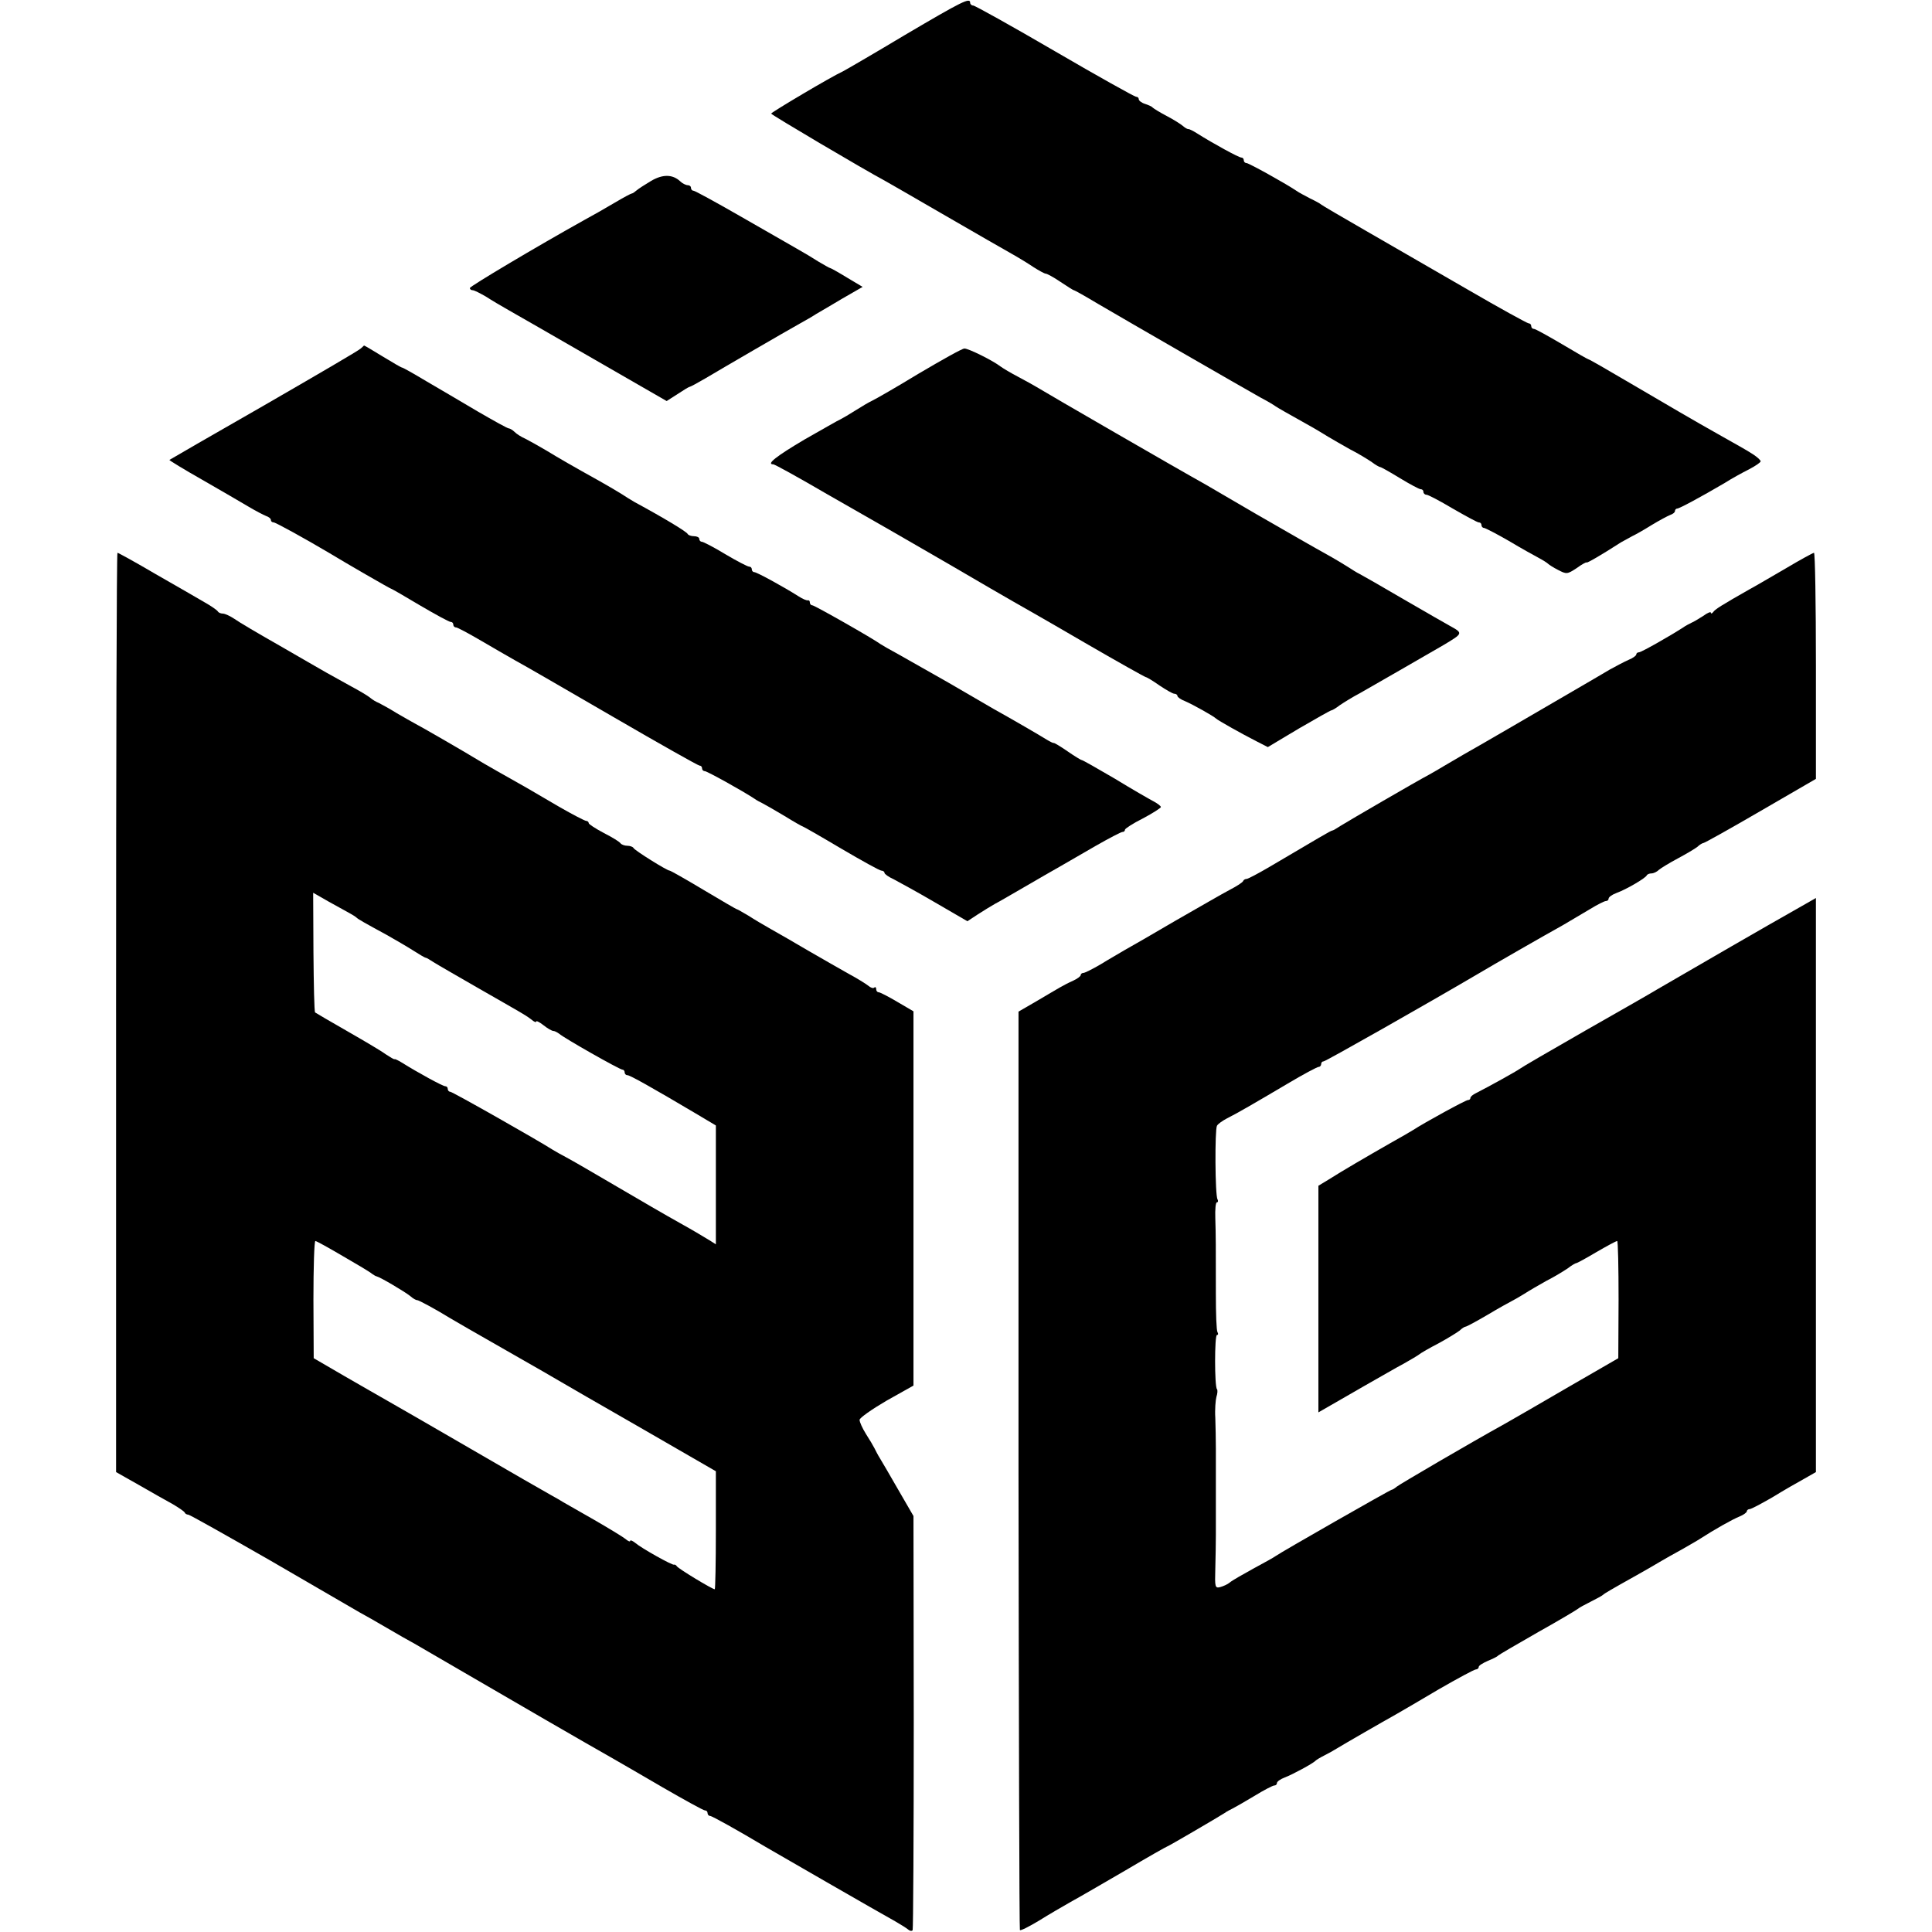
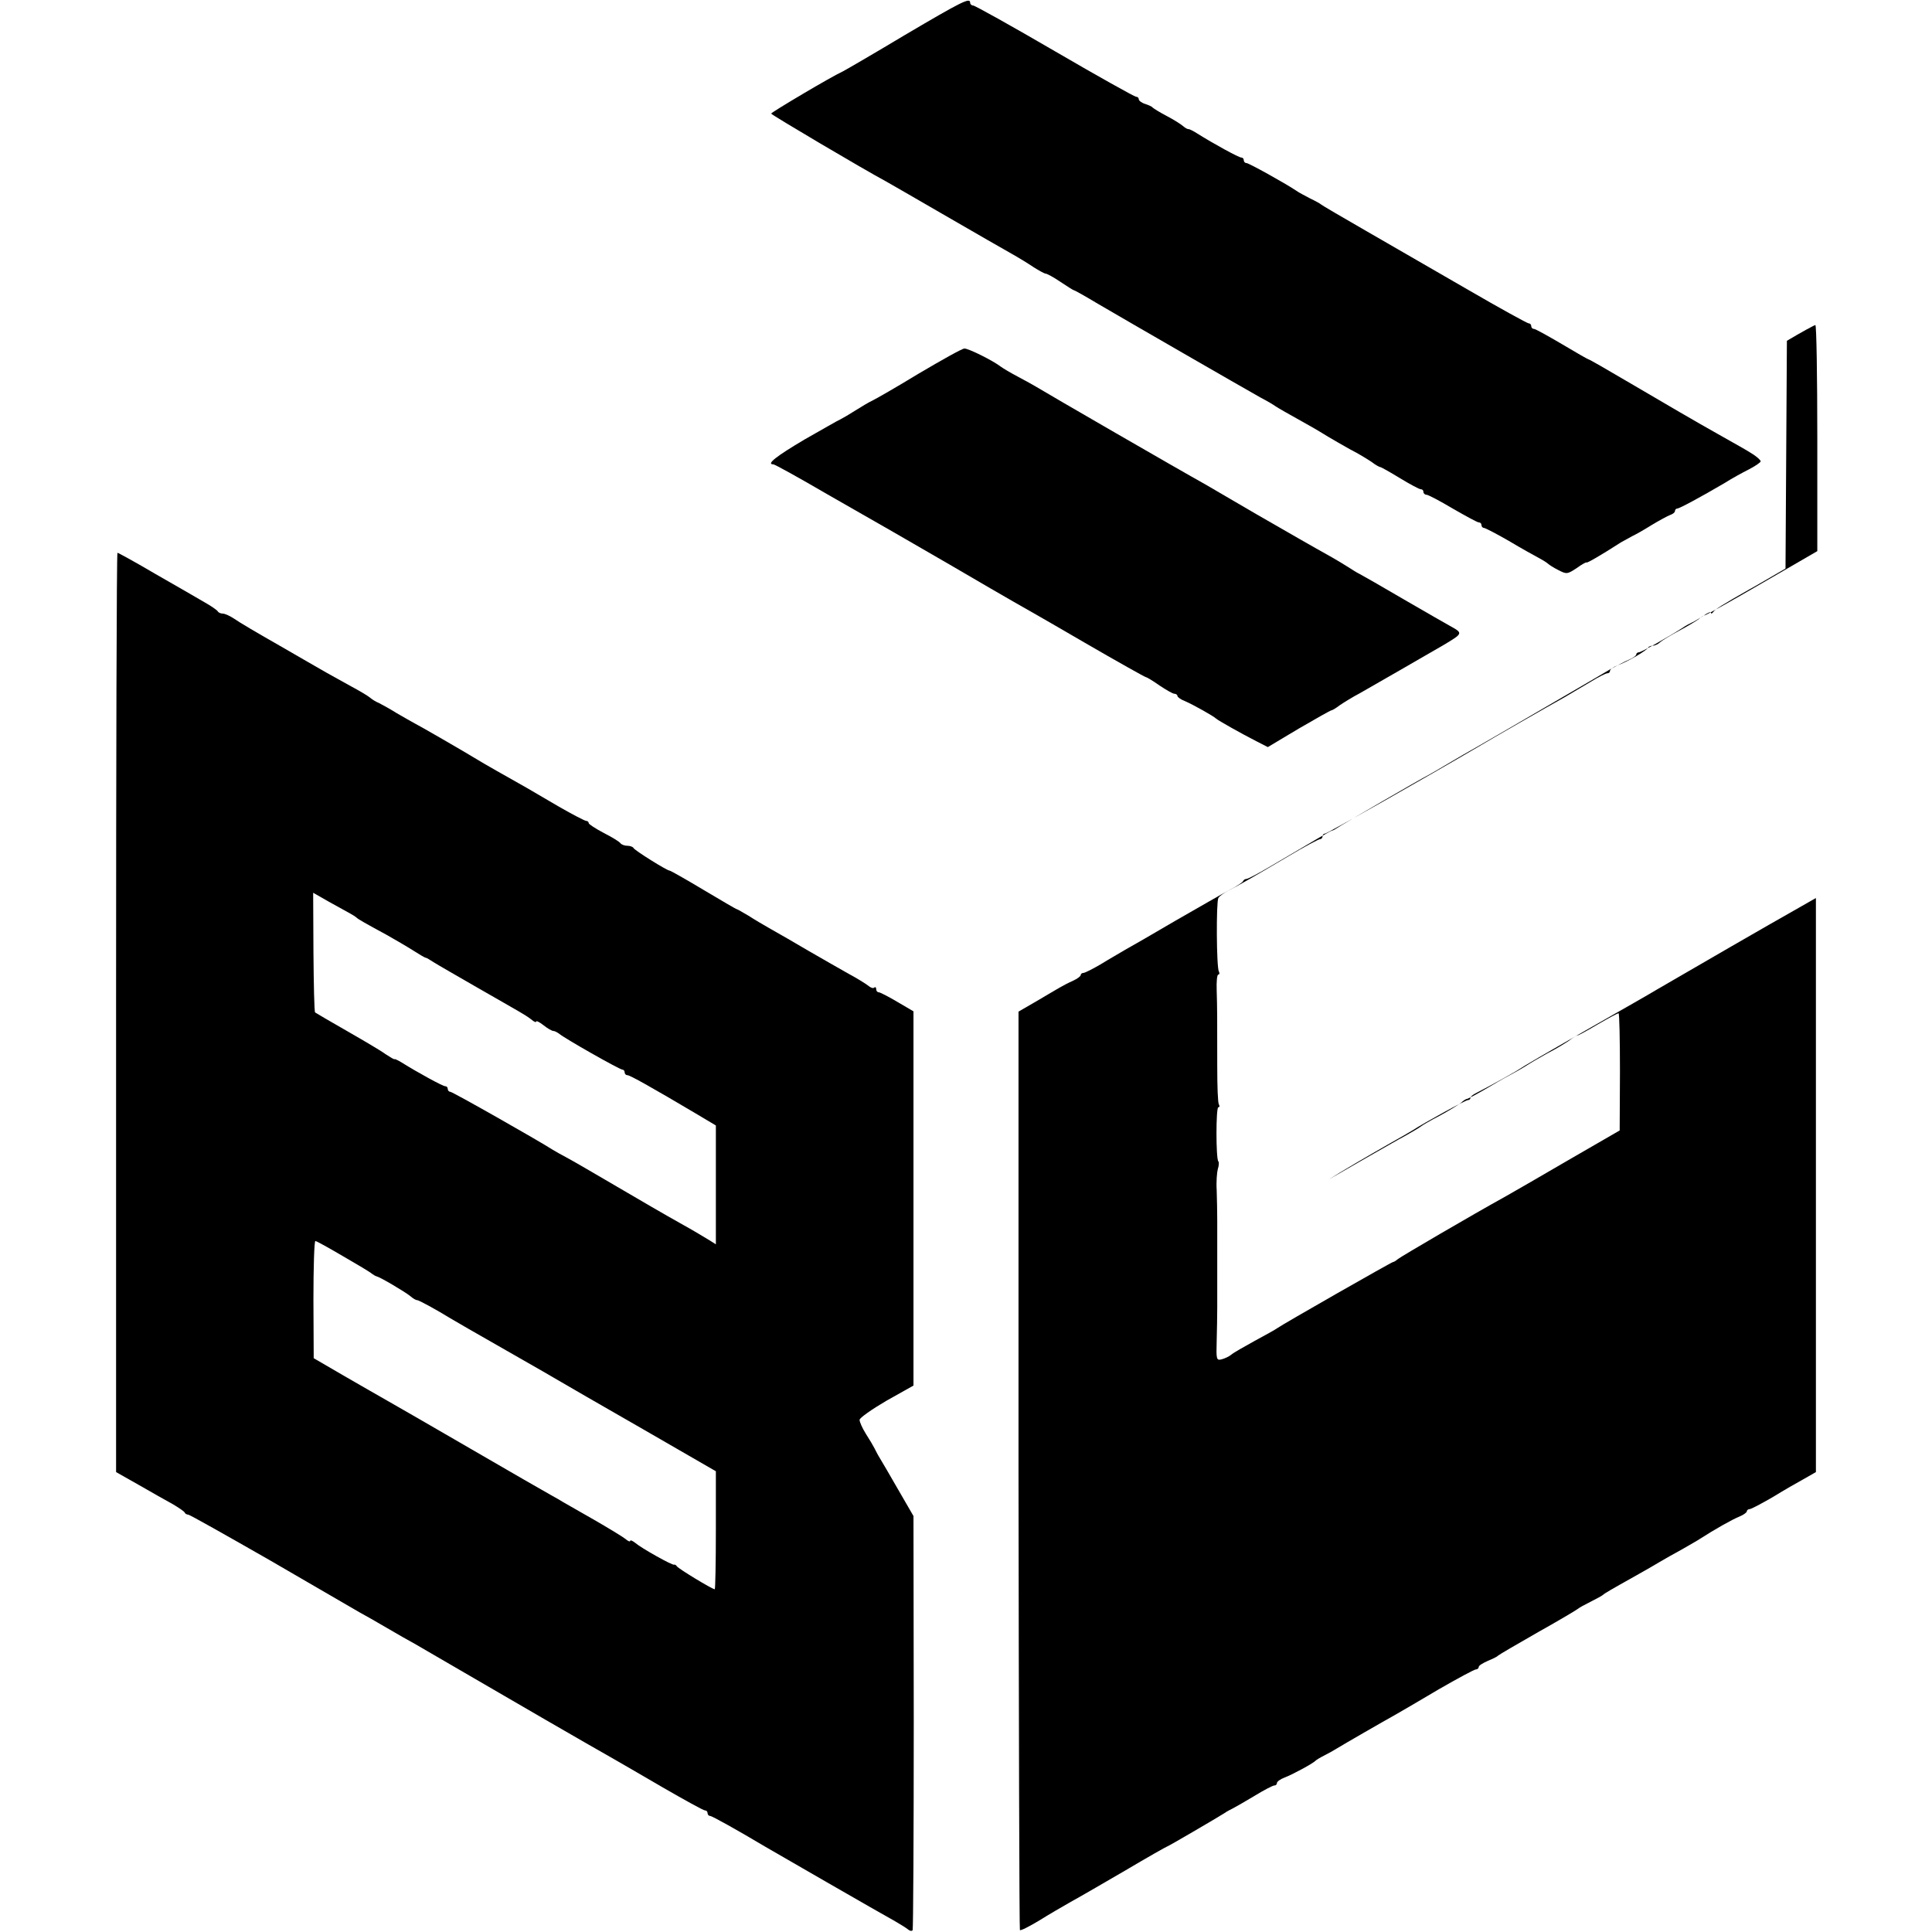
<svg xmlns="http://www.w3.org/2000/svg" version="1.0" width="699pt" height="699pt" viewBox="0 0 699 699" preserveAspectRatio="xMidYMid meet">
  <g transform="translate(0,699) scale(0.1,-0.1)" fill="#000000" stroke="none">
    <path d="M3275 6864 c-115 -69 -217 -128 -225 -132 -42 -19 -259 -148 -260 -153 0 -4 333 -201 415 -245 11 -6 108 -62 215 -124 107 -62 215 -124 240 -138 25 -14 61 -36 80 -49 19 -12 39 -23 43 -23 5 0 29 -13 54 -30 24 -16 46 -30 48 -30 3 0 42 -22 87 -49 97 -57 522 -302 588 -339 25 -13 50 -28 55 -32 9 -6 33 -20 135 -77 14 -8 39 -23 55 -33 17 -10 53 -31 80 -46 28 -14 62 -35 77 -45 14 -11 29 -19 32 -19 3 0 35 -18 71 -40 36 -22 70 -40 75 -40 6 0 10 -4 10 -10 0 -5 5 -10 11 -10 6 0 48 -22 95 -50 47 -27 89 -50 94 -50 6 0 10 -4 10 -10 0 -5 4 -10 9 -10 4 0 45 -21 90 -47 45 -27 94 -54 109 -62 15 -8 29 -17 32 -20 3 -3 19 -14 37 -23 31 -16 33 -16 68 7 19 14 35 22 35 20 0 -4 52 26 125 73 11 6 29 16 40 22 11 5 43 23 70 40 28 17 58 33 68 37 9 3 17 9 17 14 0 5 4 9 8 9 8 0 84 41 171 92 25 16 65 38 89 50 23 12 42 25 42 29 0 4 -11 14 -24 23 -23 15 -42 26 -133 77 -75 42 -181 104 -319 185 -78 46 -144 84 -147 84 -2 0 -46 25 -96 55 -51 30 -96 55 -101 55 -6 0 -10 5 -10 10 0 6 -4 10 -9 10 -5 0 -105 55 -222 123 -118 68 -284 164 -369 213 -85 49 -157 91 -160 94 -3 3 -21 13 -40 22 -19 10 -42 22 -50 28 -42 28 -172 100 -180 100 -6 0 -10 5 -10 10 0 6 -4 10 -9 10 -9 0 -99 49 -161 88 -14 9 -27 15 -30 15 -3 -1 -12 4 -20 11 -8 7 -35 24 -60 37 -25 13 -47 27 -50 30 -3 4 -15 9 -27 13 -13 4 -23 12 -23 17 0 5 -4 9 -10 9 -5 0 -138 74 -294 165 -156 91 -289 165 -295 165 -6 0 -11 5 -11 10 0 20 -28 6 -235 -116z" />
-     <path d="M2355 6335 c-22 -13 -45 -28 -52 -34 -7 -6 -14 -11 -17 -11 -3 0 -31 -15 -63 -34 -32 -19 -81 -47 -109 -62 -174 -97 -414 -240 -414 -246 0 -5 5 -8 10 -8 6 0 27 -11 48 -23 20 -13 57 -35 82 -49 25 -14 164 -94 308 -177 l264 -152 39 25 c21 14 41 26 43 26 3 0 29 14 58 31 62 37 291 170 343 199 20 11 46 26 58 34 12 7 55 32 95 56 l73 42 -57 34 c-31 19 -58 34 -60 34 -3 0 -21 11 -42 23 -20 13 -57 35 -82 49 -25 14 -116 67 -204 117 -87 50 -162 91 -167 91 -5 0 -9 5 -9 10 0 6 -5 10 -12 10 -6 0 -19 6 -27 14 -28 26 -64 26 -106 1z" />
-     <path d="M1305 5729 c-5 -6 -163 -98 -350 -206 -187 -107 -341 -196 -342 -197 -2 -1 52 -34 119 -72 66 -38 142 -82 167 -97 25 -15 54 -30 64 -34 9 -3 17 -9 17 -14 0 -5 4 -9 10 -9 7 0 114 -59 200 -110 59 -36 222 -130 225 -130 2 0 49 -27 104 -60 56 -33 106 -60 111 -60 6 0 10 -4 10 -10 0 -5 4 -10 10 -10 5 0 44 -21 87 -46 43 -25 101 -59 128 -74 28 -15 187 -107 354 -204 167 -97 307 -176 312 -176 5 0 9 -4 9 -10 0 -5 4 -10 10 -10 8 0 138 -72 180 -100 8 -6 22 -13 30 -17 8 -4 43 -24 78 -45 34 -21 64 -38 66 -38 2 0 65 -36 139 -80 75 -44 140 -80 146 -80 6 0 11 -4 11 -8 0 -4 15 -15 33 -23 17 -9 85 -46 150 -84 l117 -68 38 25 c20 13 48 30 62 38 14 7 63 36 110 63 47 27 103 60 125 72 22 13 80 46 128 74 49 28 93 51 98 51 5 0 9 3 9 8 0 4 29 23 65 41 36 19 65 38 65 41 0 4 -12 13 -27 21 -15 8 -78 44 -140 82 -63 37 -116 67 -119 67 -3 0 -26 14 -52 32 -26 18 -48 31 -50 30 -1 -1 -12 4 -25 12 -24 15 -127 75 -192 111 -22 13 -96 56 -165 96 -69 39 -150 85 -180 102 -30 16 -59 33 -65 37 -22 17 -238 140 -246 140 -5 0 -9 5 -9 10 0 6 -3 9 -7 8 -5 -1 -19 5 -33 14 -55 35 -152 88 -161 88 -5 0 -9 5 -9 10 0 6 -4 10 -10 10 -5 0 -44 20 -86 45 -41 25 -80 45 -85 45 -5 0 -9 5 -9 10 0 6 -9 10 -19 10 -11 0 -21 4 -23 8 -3 8 -86 58 -193 116 -11 6 -31 19 -45 28 -14 9 -50 30 -80 47 -97 54 -144 81 -195 112 -27 16 -61 35 -75 42 -14 6 -31 17 -38 24 -7 7 -17 13 -21 13 -5 0 -55 28 -112 61 -57 34 -141 83 -187 110 -45 27 -84 49 -87 49 -3 0 -34 18 -70 40 -36 22 -66 40 -68 40 -1 -1 -6 -6 -12 -11z" />
    <path d="M3325 5639 c-82 -50 -159 -94 -170 -99 -11 -5 -38 -21 -60 -35 -22 -14 -46 -28 -54 -32 -8 -3 -66 -37 -130 -73 -103 -61 -140 -90 -113 -90 5 0 92 -48 193 -107 101 -58 204 -117 229 -131 25 -14 126 -73 225 -130 99 -58 199 -116 222 -129 23 -13 139 -79 257 -148 119 -69 219 -125 222 -125 3 0 25 -13 49 -30 24 -16 48 -30 54 -30 6 0 11 -4 11 -8 0 -4 12 -13 28 -19 28 -12 103 -54 112 -63 6 -6 91 -54 146 -82 l41 -21 112 67 c62 36 115 66 118 66 3 0 17 8 31 19 15 10 47 30 72 43 61 35 220 126 304 175 70 42 70 42 21 69 -11 6 -86 49 -167 96 -80 47 -152 88 -160 92 -7 3 -26 15 -43 26 -16 10 -41 25 -55 33 -86 48 -141 80 -275 157 -82 48 -166 97 -185 108 -92 51 -571 328 -610 352 -8 5 -37 21 -65 36 -27 14 -57 32 -65 38 -27 21 -117 66 -131 65 -8 0 -81 -41 -164 -90z" />
    <path d="M420 3327 l0 -1663 83 -47 c45 -26 100 -57 122 -69 22 -13 41 -26 43 -30 2 -5 8 -8 13 -8 5 0 138 -75 297 -166 158 -92 303 -176 322 -187 19 -10 64 -36 100 -57 36 -21 81 -47 100 -57 19 -11 91 -53 160 -93 159 -93 491 -285 550 -318 25 -14 109 -63 188 -109 78 -45 147 -83 152 -83 6 0 10 -4 10 -10 0 -5 4 -10 9 -10 7 0 100 -52 199 -111 29 -17 414 -239 472 -271 19 -11 40 -24 47 -30 6 -5 13 -5 15 -1 2 4 4 343 4 753 l-1 745 -55 95 c-30 52 -60 104 -67 115 -7 11 -15 27 -19 35 -4 8 -18 32 -31 52 -13 21 -23 43 -23 51 0 7 44 38 97 69 l98 55 0 677 0 677 -58 34 c-32 19 -63 35 -68 35 -5 0 -9 5 -9 12 0 6 -3 8 -7 5 -3 -4 -13 -1 -22 7 -9 7 -41 27 -71 43 -30 17 -95 54 -145 83 -49 29 -110 64 -135 78 -25 14 -62 36 -82 49 -21 12 -39 23 -41 23 -3 0 -57 32 -121 70 -65 39 -120 70 -123 70 -10 0 -128 74 -131 82 -2 4 -12 8 -22 8 -10 0 -21 4 -25 9 -3 5 -30 22 -60 37 -30 16 -55 32 -55 36 0 4 -4 8 -9 8 -5 0 -49 23 -98 51 -48 28 -101 59 -118 69 -66 37 -161 91 -175 100 -49 30 -217 127 -230 133 -8 4 -37 21 -65 37 -27 17 -57 33 -65 37 -8 3 -22 11 -30 18 -8 7 -40 26 -70 42 -30 17 -71 39 -90 50 -19 11 -96 55 -170 98 -74 42 -147 85 -162 96 -15 10 -34 19 -42 19 -8 0 -16 4 -18 8 -2 4 -23 19 -48 33 -25 15 -104 60 -177 102 -73 43 -135 77 -138 77 -3 0 -5 -748 -5 -1663z m845 359 c11 -6 22 -13 25 -16 6 -6 31 -20 110 -63 30 -17 73 -42 95 -56 22 -14 42 -26 45 -26 3 0 16 -8 30 -17 14 -9 84 -49 155 -90 72 -41 141 -81 155 -89 14 -8 33 -20 43 -28 9 -8 17 -11 17 -7 0 4 12 -2 26 -13 15 -12 31 -21 36 -21 5 0 14 -5 21 -10 18 -16 219 -130 229 -130 4 0 8 -4 8 -10 0 -5 4 -10 10 -10 9 0 86 -43 253 -142 l67 -40 0 -215 0 -215 -22 14 c-13 8 -61 37 -108 63 -47 26 -150 86 -230 133 -80 47 -161 94 -180 104 -19 10 -42 23 -50 28 -53 34 -363 210 -371 210 -5 0 -9 5 -9 10 0 6 -4 10 -9 10 -9 0 -97 48 -158 86 -13 8 -24 13 -25 12 -2 -2 -16 7 -33 18 -16 12 -79 49 -140 84 -60 34 -112 65 -115 67 -3 3 -5 101 -6 219 l-1 214 56 -32 c31 -17 65 -36 76 -42z m-24 -1241 c52 -30 99 -58 104 -63 6 -4 13 -9 18 -10 13 -3 101 -55 121 -71 10 -9 21 -15 25 -15 5 1 69 -34 121 -66 8 -5 98 -57 200 -115 102 -58 192 -110 200 -115 8 -5 138 -80 288 -166 l272 -157 0 -213 c0 -118 -2 -214 -4 -214 -9 0 -131 74 -137 83 -3 5 -8 7 -10 6 -5 -4 -119 60 -141 79 -10 8 -18 11 -18 7 0 -4 -8 -1 -17 7 -10 8 -61 39 -113 69 -52 30 -103 59 -112 64 -9 6 -29 17 -45 26 -15 8 -145 83 -288 166 -143 83 -280 162 -305 176 -25 14 -94 54 -155 89 l-110 64 -1 212 c0 117 3 212 7 212 4 0 49 -25 100 -55z" />
-     <path d="M6460 4933 c-52 -30 -111 -65 -130 -75 -102 -58 -126 -73 -132 -83 -4 -5 -8 -6 -8 -2 0 5 -12 0 -27 -11 -16 -10 -35 -22 -43 -25 -8 -4 -22 -11 -30 -17 -53 -34 -152 -90 -160 -90 -6 0 -10 -4 -10 -8 0 -4 -12 -13 -27 -19 -16 -7 -46 -23 -68 -35 -22 -13 -83 -49 -135 -79 -144 -84 -350 -204 -395 -229 -22 -13 -53 -31 -70 -41 -16 -10 -41 -24 -55 -32 -42 -22 -293 -168 -320 -185 -14 -9 -27 -17 -30 -17 -5 0 -48 -26 -228 -132 -41 -24 -77 -43 -82 -43 -5 0 -10 -3 -12 -7 -1 -5 -23 -19 -48 -32 -25 -13 -113 -64 -197 -112 -83 -49 -167 -97 -185 -107 -18 -11 -57 -33 -86 -51 -29 -17 -57 -31 -62 -31 -6 0 -10 -4 -10 -8 0 -4 -12 -13 -27 -20 -16 -7 -37 -18 -49 -25 -11 -6 -49 -29 -85 -50 l-64 -37 0 -1660 c1 -912 3 -1661 5 -1663 3 -3 34 13 69 34 35 22 87 52 115 68 28 15 117 67 198 114 81 48 150 87 152 87 3 0 176 101 206 120 8 6 22 13 30 17 8 4 43 24 78 45 34 21 67 38 72 38 6 0 10 4 10 9 0 5 12 14 28 20 27 10 103 51 112 61 3 3 16 11 30 18 14 7 34 18 45 25 26 16 170 99 215 124 19 11 90 52 157 92 68 39 127 71 133 71 5 0 10 4 10 9 0 5 15 14 33 22 17 7 34 15 37 19 3 3 68 41 145 85 77 43 142 82 145 85 3 3 23 14 45 25 22 11 42 22 45 25 5 5 27 18 120 70 30 17 69 39 85 49 17 10 52 30 78 44 26 15 58 33 70 41 48 31 113 68 140 79 15 6 27 15 27 19 0 4 5 8 10 8 6 0 43 20 83 43 39 24 91 54 115 67 l42 24 0 1038 0 1039 -49 -28 c-147 -83 -364 -209 -526 -303 -16 -10 -133 -77 -258 -148 -126 -72 -234 -135 -240 -140 -11 -8 -104 -60 -157 -87 -11 -5 -20 -13 -20 -17 0 -5 -4 -8 -9 -8 -8 0 -153 -79 -201 -110 -8 -5 -44 -26 -80 -46 -84 -48 -175 -101 -222 -131 l-38 -23 0 -410 0 -410 33 19 c17 10 77 44 132 76 55 31 120 69 145 82 25 14 50 29 55 33 6 5 37 23 70 40 33 18 67 39 76 46 8 8 18 14 21 14 4 0 39 19 80 43 40 24 80 46 88 50 8 4 29 16 45 26 17 11 53 32 80 47 28 14 62 35 77 45 14 11 28 19 31 19 3 0 36 18 73 40 38 22 71 40 75 40 3 0 5 -95 5 -212 l-1 -212 -180 -104 c-99 -58 -202 -117 -230 -133 -130 -72 -381 -219 -392 -228 -7 -6 -15 -11 -18 -11 -5 0 -401 -226 -420 -240 -5 -4 -41 -24 -80 -45 -38 -21 -77 -43 -85 -50 -8 -7 -24 -14 -35 -17 -19 -5 -20 0 -18 66 1 39 2 94 2 121 0 28 0 97 0 155 0 58 0 130 0 160 0 30 -1 80 -2 110 -2 30 1 65 4 76 4 12 5 25 2 28 -9 9 -9 196 0 196 5 0 5 5 2 10 -4 6 -6 68 -6 138 0 179 0 209 -2 275 -1 31 1 57 6 57 4 0 5 5 2 11 -9 14 -10 252 -2 266 4 7 20 18 35 26 38 19 100 55 220 126 57 34 108 61 113 61 5 0 9 5 9 10 0 6 4 10 9 10 7 0 367 204 561 318 45 27 240 139 305 175 27 16 71 42 98 58 26 16 52 29 57 29 6 0 10 4 10 9 0 5 12 14 28 20 36 13 106 54 110 64 2 4 10 7 17 7 8 0 20 6 27 13 7 6 38 25 68 41 30 16 62 35 71 42 8 8 19 14 22 14 4 0 97 52 207 116 l200 116 0 409 c0 225 -3 409 -7 409 -5 -1 -51 -26 -103 -57z" />
+     <path d="M6460 4933 c-52 -30 -111 -65 -130 -75 -102 -58 -126 -73 -132 -83 -4 -5 -8 -6 -8 -2 0 5 -12 0 -27 -11 -16 -10 -35 -22 -43 -25 -8 -4 -22 -11 -30 -17 -53 -34 -152 -90 -160 -90 -6 0 -10 -4 -10 -8 0 -4 -12 -13 -27 -19 -16 -7 -46 -23 -68 -35 -22 -13 -83 -49 -135 -79 -144 -84 -350 -204 -395 -229 -22 -13 -53 -31 -70 -41 -16 -10 -41 -24 -55 -32 -42 -22 -293 -168 -320 -185 -14 -9 -27 -17 -30 -17 -5 0 -48 -26 -228 -132 -41 -24 -77 -43 -82 -43 -5 0 -10 -3 -12 -7 -1 -5 -23 -19 -48 -32 -25 -13 -113 -64 -197 -112 -83 -49 -167 -97 -185 -107 -18 -11 -57 -33 -86 -51 -29 -17 -57 -31 -62 -31 -6 0 -10 -4 -10 -8 0 -4 -12 -13 -27 -20 -16 -7 -37 -18 -49 -25 -11 -6 -49 -29 -85 -50 l-64 -37 0 -1660 c1 -912 3 -1661 5 -1663 3 -3 34 13 69 34 35 22 87 52 115 68 28 15 117 67 198 114 81 48 150 87 152 87 3 0 176 101 206 120 8 6 22 13 30 17 8 4 43 24 78 45 34 21 67 38 72 38 6 0 10 4 10 9 0 5 12 14 28 20 27 10 103 51 112 61 3 3 16 11 30 18 14 7 34 18 45 25 26 16 170 99 215 124 19 11 90 52 157 92 68 39 127 71 133 71 5 0 10 4 10 9 0 5 15 14 33 22 17 7 34 15 37 19 3 3 68 41 145 85 77 43 142 82 145 85 3 3 23 14 45 25 22 11 42 22 45 25 5 5 27 18 120 70 30 17 69 39 85 49 17 10 52 30 78 44 26 15 58 33 70 41 48 31 113 68 140 79 15 6 27 15 27 19 0 4 5 8 10 8 6 0 43 20 83 43 39 24 91 54 115 67 l42 24 0 1038 0 1039 -49 -28 c-147 -83 -364 -209 -526 -303 -16 -10 -133 -77 -258 -148 -126 -72 -234 -135 -240 -140 -11 -8 -104 -60 -157 -87 -11 -5 -20 -13 -20 -17 0 -5 -4 -8 -9 -8 -8 0 -153 -79 -201 -110 -8 -5 -44 -26 -80 -46 -84 -48 -175 -101 -222 -131 c17 10 77 44 132 76 55 31 120 69 145 82 25 14 50 29 55 33 6 5 37 23 70 40 33 18 67 39 76 46 8 8 18 14 21 14 4 0 39 19 80 43 40 24 80 46 88 50 8 4 29 16 45 26 17 11 53 32 80 47 28 14 62 35 77 45 14 11 28 19 31 19 3 0 36 18 73 40 38 22 71 40 75 40 3 0 5 -95 5 -212 l-1 -212 -180 -104 c-99 -58 -202 -117 -230 -133 -130 -72 -381 -219 -392 -228 -7 -6 -15 -11 -18 -11 -5 0 -401 -226 -420 -240 -5 -4 -41 -24 -80 -45 -38 -21 -77 -43 -85 -50 -8 -7 -24 -14 -35 -17 -19 -5 -20 0 -18 66 1 39 2 94 2 121 0 28 0 97 0 155 0 58 0 130 0 160 0 30 -1 80 -2 110 -2 30 1 65 4 76 4 12 5 25 2 28 -9 9 -9 196 0 196 5 0 5 5 2 10 -4 6 -6 68 -6 138 0 179 0 209 -2 275 -1 31 1 57 6 57 4 0 5 5 2 11 -9 14 -10 252 -2 266 4 7 20 18 35 26 38 19 100 55 220 126 57 34 108 61 113 61 5 0 9 5 9 10 0 6 4 10 9 10 7 0 367 204 561 318 45 27 240 139 305 175 27 16 71 42 98 58 26 16 52 29 57 29 6 0 10 4 10 9 0 5 12 14 28 20 36 13 106 54 110 64 2 4 10 7 17 7 8 0 20 6 27 13 7 6 38 25 68 41 30 16 62 35 71 42 8 8 19 14 22 14 4 0 97 52 207 116 l200 116 0 409 c0 225 -3 409 -7 409 -5 -1 -51 -26 -103 -57z" />
  </g>
</svg>